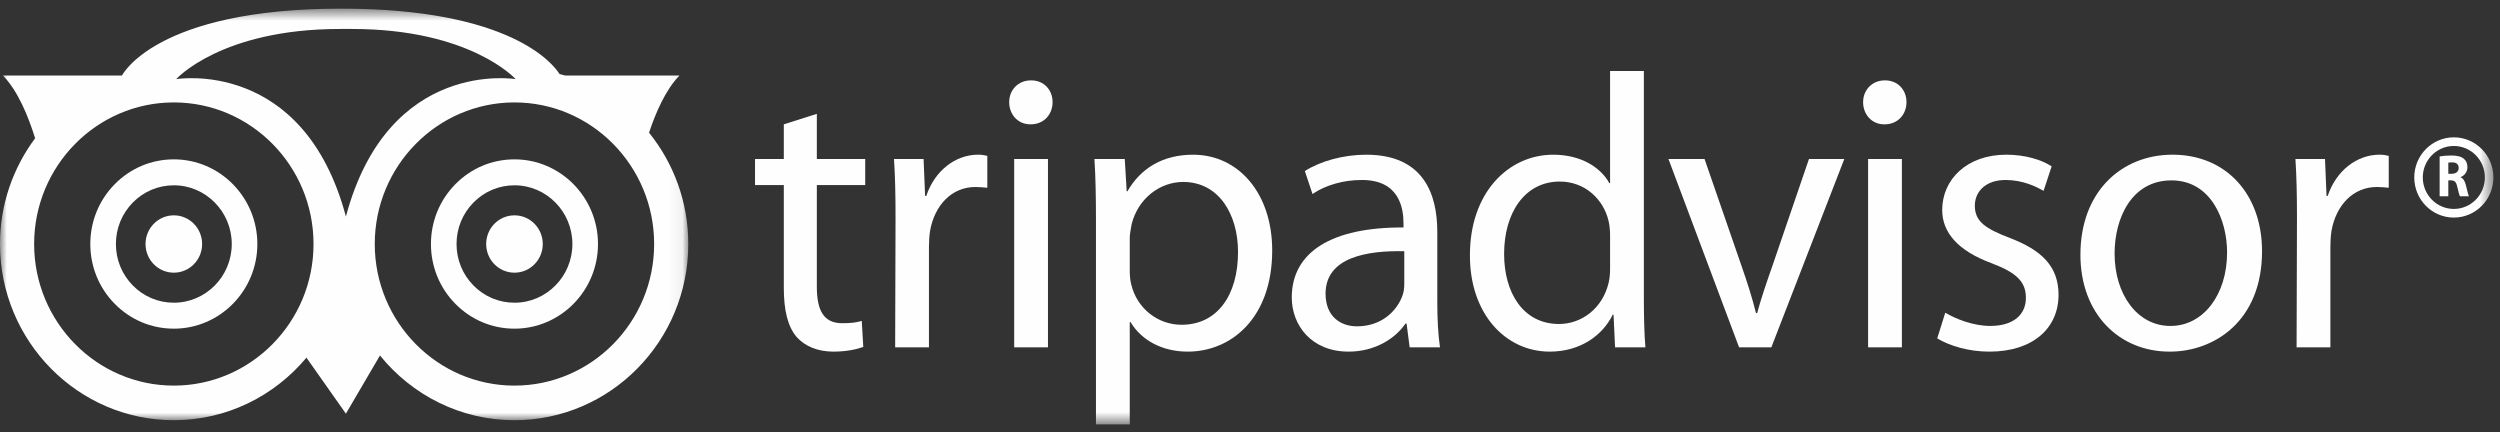
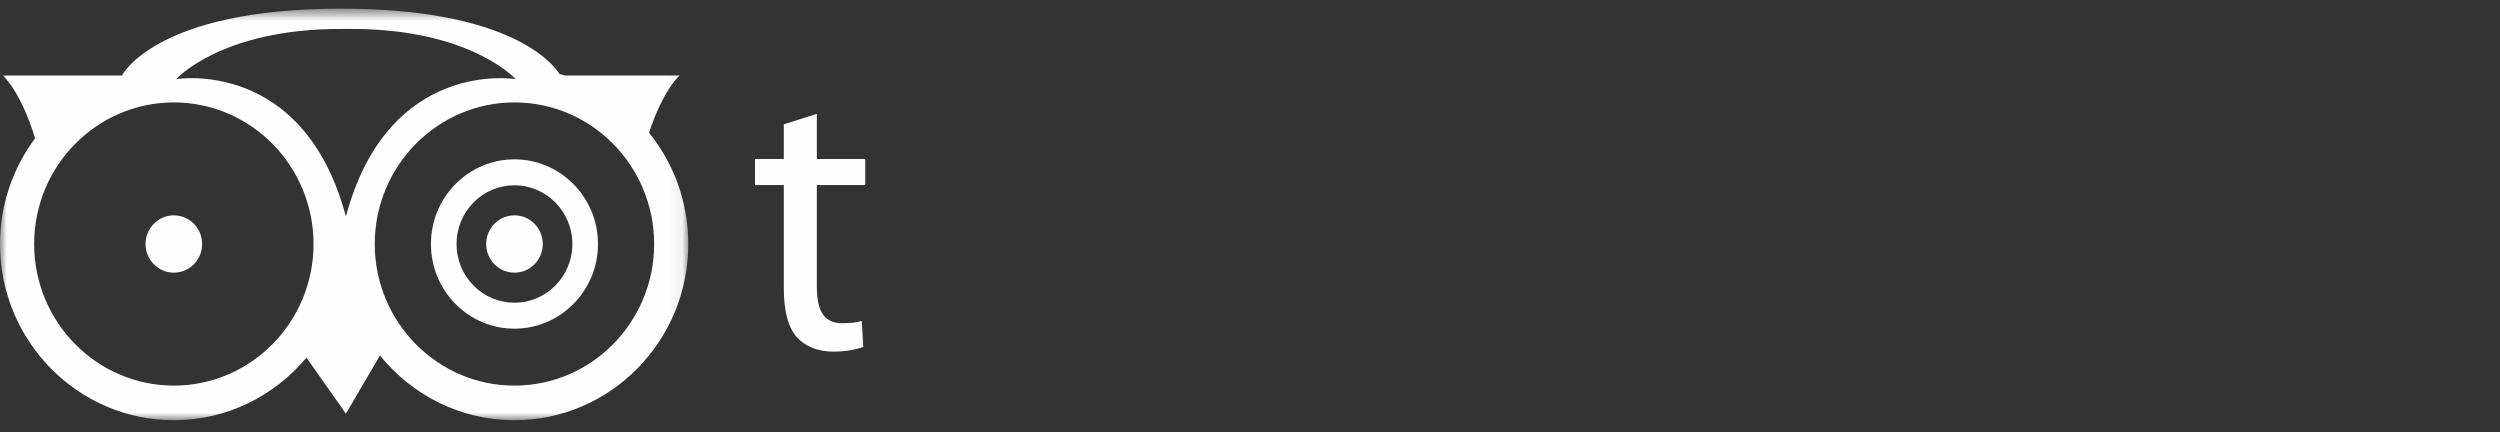
<svg xmlns="http://www.w3.org/2000/svg" xmlns:xlink="http://www.w3.org/1999/xlink" width="185px" height="32px" viewBox="0 0 185 32" version="1.1">
  <rect x="0" y="0" width="185" height="32" fill="#333333" stroke="none" />
  <title>Group 28@2x</title>
  <desc>Created with Sketch.</desc>
  <defs>
    <polygon id="path-1" points="0 0.594 50.933 0.594 50.933 31.049 0 31.049" />
-     <polygon id="path-3" points="0 31.406 184.513 31.406 184.513 0.64 0 0.64" />
  </defs>
  <g id="Templates" stroke="none" stroke-width="1" fill="none" fill-rule="evenodd">
    <g id="Let-your-Property_T8" transform="translate(-828, -755)">
      <g id="Group-28" transform="translate(828, 755)">
        <path d="M10.77,18.057 C10.77,19.229 11.707,20.178 12.863,20.178 C14.019,20.178 14.957,19.229 14.957,18.057 C14.957,16.885 14.019,15.935 12.863,15.935 C11.707,15.935 10.77,16.885 10.77,18.057" id="Fill-1" fill="#FEFEFE" />
        <path d="M35.977,18.057 C35.977,19.229 36.914,20.178 38.071,20.178 C39.226,20.178 40.164,19.229 40.164,18.057 C40.164,16.885 39.226,15.935 38.071,15.935 C36.914,15.935 35.977,16.885 35.977,18.057" id="Fill-3" fill="#FEFEFE" />
-         <path d="M9.832,21.129 C9.023,20.309 8.577,19.218 8.577,18.057 C8.577,16.896 9.023,15.806 9.832,14.984 C10.642,14.164 11.718,13.712 12.863,13.712 C15.226,13.712 17.15,15.661 17.15,18.057 C17.15,20.452 15.226,22.401 12.863,22.401 C11.718,22.401 10.642,21.95 9.832,21.129 M8.493,13.627 C7.325,14.811 6.683,16.384 6.683,18.057 C6.683,19.73 7.325,21.303 8.493,22.486 C9.661,23.67 11.213,24.321 12.863,24.321 C16.271,24.321 19.044,21.511 19.044,18.057 C19.044,14.603 16.271,11.792 12.863,11.792 C11.213,11.792 9.661,12.444 8.493,13.627" id="Fill-5" fill="#FEFEFE" />
        <path d="M35.04,21.129 C34.23,20.309 33.784,19.218 33.784,18.057 C33.784,16.896 34.23,15.806 35.04,14.984 C35.849,14.164 36.925,13.712 38.071,13.712 C40.434,13.712 42.357,15.661 42.357,18.057 C42.357,20.452 40.434,22.401 38.071,22.401 C36.925,22.401 35.849,21.95 35.04,21.129 M33.7,13.627 C32.533,14.811 31.89,16.384 31.89,18.057 C31.89,19.73 32.533,21.303 33.7,22.486 C34.868,23.67 36.42,24.321 38.071,24.321 C41.478,24.321 44.251,21.511 44.251,18.057 C44.251,14.603 41.478,11.792 38.071,11.792 C36.42,11.792 34.868,12.444 33.7,13.627" id="Fill-7" fill="#FEFEFE" />
        <g id="Group-11" transform="translate(0, 0.046)">
          <mask id="mask-2" fill="white">
            <use xlink:href="#path-1" />
          </mask>
          <g id="Clip-10" />
          <path d="M38.07,28.489 C32.371,28.489 27.732,23.789 27.732,18.011 C27.732,12.233 32.371,7.533 38.07,7.533 C43.77,7.533 48.407,12.233 48.407,18.011 C48.407,23.789 43.77,28.489 38.07,28.489 M13.038,5.81 C13.038,5.81 16.353,2.097 25.162,2.097 L26.034,2.097 C34.843,2.097 38.158,5.81 38.158,5.81 C38.158,5.81 28.737,4.219 25.597,15.977 C22.457,4.219 13.038,5.81 13.038,5.81 M12.863,28.489 C7.163,28.489 2.526,23.789 2.526,18.011 C2.526,12.233 7.163,7.533 12.863,7.533 C18.563,7.533 23.201,12.233 23.201,18.011 C23.201,23.789 18.563,28.489 12.863,28.489 M48.029,9.773 C48.515,8.308 49.257,6.583 50.281,5.545 L41.835,5.545 C41.694,5.501 41.549,5.472 41.407,5.433 C40.948,4.703 37.806,0.594 25.248,0.594 C11.467,0.594 9.026,5.545 9.026,5.545 L0.217,5.545 C1.34,6.684 2.121,8.644 2.599,10.185 C0.975,12.368 -6.31399317e-05,15.072 -6.31399317e-05,18.011 C-6.31399317e-05,25.2 5.77,31.049 12.863,31.049 C16.795,31.049 20.316,29.248 22.677,26.42 L25.597,30.565 L28.118,26.259 C30.479,29.18 34.062,31.049 38.07,31.049 C45.163,31.049 50.933,25.2 50.933,18.011 C50.933,14.888 49.843,12.02 48.029,9.773" id="Fill-9" fill="#FEFEFE" mask="url(#mask-2)" />
        </g>
        <path d="M60.446,8.424 L60.446,11.764 L64.026,11.764 L64.026,13.694 L60.446,13.694 L60.446,21.21 C60.446,22.939 60.929,23.918 62.321,23.918 C63.003,23.918 63.401,23.86 63.77,23.745 L63.883,25.675 C63.401,25.848 62.634,26.02 61.668,26.02 C60.503,26.02 59.565,25.617 58.968,24.955 C58.287,24.177 58.002,22.939 58.002,21.297 L58.002,13.694 L55.872,13.694 L55.872,11.764 L58.002,11.764 L58.002,9.201 L60.446,8.424 Z" id="Fill-12" fill="#FEFEFE" />
-         <path d="M66.27,16.113 C66.27,14.472 66.242,13.06 66.156,11.764 L68.345,11.764 L68.458,14.5 L68.544,14.5 C69.169,12.628 70.703,11.447 72.379,11.447 C72.635,11.447 72.834,11.476 73.061,11.534 L73.061,13.895 C72.777,13.867 72.521,13.838 72.18,13.838 C70.418,13.838 69.169,15.192 68.828,17.063 C68.771,17.438 68.742,17.84 68.742,18.273 L68.742,25.703 L66.242,25.703 L66.27,16.113 Z" id="Fill-14" fill="#FEFEFE" />
        <mask id="mask-4" fill="white">
          <use xlink:href="#path-3" />
        </mask>
        <g id="Clip-17" />
        <path d="M75.05,25.704 L77.55,25.704 L77.55,11.764 L75.05,11.764 L75.05,25.704 Z M76.243,9.201 C75.306,9.201 74.68,8.452 74.68,7.559 C74.68,6.667 75.334,5.947 76.3,5.947 C77.266,5.947 77.891,6.667 77.891,7.559 C77.891,8.452 77.266,9.201 76.272,9.201 L76.243,9.201 Z" id="Fill-16" fill="#FEFEFE" mask="url(#mask-4)" />
        <path d="M83.602,20.03 C83.602,20.376 83.63,20.75 83.716,21.067 C84.142,22.824 85.676,24.033 87.438,24.033 C90.08,24.033 91.614,21.844 91.614,18.648 C91.614,15.854 90.194,13.464 87.552,13.464 C85.847,13.464 84.227,14.673 83.745,16.574 C83.687,16.92 83.602,17.294 83.602,17.611 L83.602,20.03 Z M81.101,16.315 C81.101,14.529 81.073,13.089 80.988,11.764 L83.232,11.764 L83.375,14.155 L83.431,14.155 C84.426,12.427 86.074,11.448 88.29,11.448 C91.643,11.448 94.143,14.299 94.143,18.532 C94.143,23.544 91.103,26.02 87.892,26.02 C86.045,26.02 84.483,25.214 83.659,23.831 L83.602,23.831 L83.602,31.406 L81.101,31.406 L81.101,16.315 Z" id="Fill-18" fill="#FEFEFE" mask="url(#mask-4)" />
        <path d="M103.917,18.59 C101.189,18.532 98.092,19.022 98.092,21.729 C98.092,23.4 99.172,24.148 100.422,24.148 C102.241,24.148 103.405,22.996 103.803,21.816 C103.888,21.556 103.917,21.268 103.917,21.009 L103.917,18.59 Z M106.36,22.363 C106.36,23.572 106.417,24.753 106.559,25.704 L104.315,25.704 L104.087,23.946 L104.002,23.946 C103.263,25.041 101.757,26.02 99.797,26.02 C97.012,26.02 95.591,24.033 95.591,22.017 C95.591,18.648 98.546,16.804 103.86,16.833 L103.86,16.545 C103.86,15.393 103.547,13.291 100.735,13.32 C99.428,13.32 98.092,13.694 97.126,14.356 L96.558,12.657 C97.695,11.937 99.371,11.448 101.104,11.448 C105.338,11.448 106.36,14.356 106.36,17.15 L106.36,22.363 Z" id="Fill-19" fill="#FEFEFE" mask="url(#mask-4)" />
        <path d="M119.146,17.438 C119.146,17.092 119.117,16.689 119.032,16.344 C118.663,14.759 117.299,13.435 115.424,13.435 C112.838,13.435 111.304,15.739 111.304,18.792 C111.304,21.642 112.696,23.975 115.368,23.975 C117.043,23.975 118.578,22.824 119.032,20.952 C119.117,20.605 119.146,20.26 119.146,19.857 L119.146,17.438 Z M121.646,5.256 L121.646,22.104 C121.646,23.342 121.675,24.753 121.76,25.704 L119.515,25.704 L119.402,23.284 L119.345,23.284 C118.578,24.839 116.93,26.02 114.686,26.02 C111.361,26.02 108.775,23.169 108.775,18.936 C108.747,14.27 111.616,11.448 114.941,11.448 C117.072,11.448 118.492,12.456 119.089,13.55 L119.146,13.55 L119.146,5.256 L121.646,5.256 Z" id="Fill-20" fill="#FEFEFE" mask="url(#mask-4)" />
-         <path d="M126.136,11.764 L128.835,19.569 C129.289,20.865 129.659,22.017 129.943,23.169 L130.029,23.169 C130.341,22.017 130.739,20.865 131.194,19.569 L133.864,11.764 L136.479,11.764 L131.079,25.704 L128.693,25.704 L123.465,11.764 L126.136,11.764 Z" id="Fill-21" fill="#FEFEFE" mask="url(#mask-4)" />
        <path d="M138.239,25.704 L140.74,25.704 L140.74,11.764 L138.239,11.764 L138.239,25.704 Z M139.433,9.201 C138.496,9.201 137.87,8.452 137.87,7.559 C137.87,6.667 138.524,5.947 139.489,5.947 C140.455,5.947 141.08,6.667 141.08,7.559 C141.08,8.452 140.455,9.201 139.461,9.201 L139.433,9.201 Z" id="Fill-22" fill="#FEFEFE" mask="url(#mask-4)" />
        <path d="M143.95,23.14 C144.718,23.601 146.025,24.119 147.275,24.119 C149.065,24.119 149.917,23.226 149.917,22.046 C149.917,20.836 149.207,20.174 147.388,19.482 C144.888,18.561 143.723,17.207 143.723,15.537 C143.723,13.29 145.542,11.447 148.468,11.447 C149.86,11.447 151.082,11.822 151.821,12.311 L151.224,14.126 C150.684,13.809 149.69,13.319 148.411,13.319 C146.934,13.319 146.138,14.184 146.138,15.22 C146.138,16.401 146.934,16.919 148.724,17.61 C151.082,18.504 152.332,19.713 152.332,21.816 C152.332,24.293 150.429,26.02 147.218,26.02 C145.712,26.02 144.32,25.617 143.354,25.041 L143.95,23.14 Z" id="Fill-23" fill="#FEFEFE" mask="url(#mask-4)" />
        <path d="M160.628,24.119 C163.015,24.119 164.805,21.844 164.805,18.676 C164.805,16.315 163.64,13.348 160.685,13.348 C157.759,13.348 156.48,16.113 156.48,18.763 C156.48,21.815 158.185,24.119 160.6,24.119 L160.628,24.119 Z M160.543,26.02 C156.849,26.02 153.951,23.255 153.951,18.849 C153.951,14.184 156.991,11.447 160.77,11.447 C164.719,11.447 167.391,14.356 167.391,18.59 C167.391,23.774 163.839,26.02 160.571,26.02 L160.543,26.02 Z" id="Fill-24" fill="#FEFEFE" mask="url(#mask-4)" />
        <path d="M169.976,16.113 C169.976,14.472 169.948,13.06 169.862,11.764 L172.05,11.764 L172.164,14.5 L172.249,14.5 C172.874,12.628 174.408,11.447 176.085,11.447 C176.34,11.447 176.539,11.476 176.767,11.534 L176.767,13.895 C176.482,13.867 176.227,13.838 175.886,13.838 C174.124,13.838 172.874,15.192 172.533,17.063 C172.476,17.438 172.448,17.84 172.448,18.273 L172.448,25.703 L169.948,25.703 L169.976,16.113 Z" id="Fill-25" fill="#FEFEFE" mask="url(#mask-4)" />
        <path d="M181.175,12.859 L181.43,12.859 C181.753,12.859 181.944,12.689 181.944,12.427 C181.944,12.157 181.766,12.015 181.468,12.015 C181.311,12.015 181.221,12.024 181.175,12.037 L181.175,12.859 Z M180.533,11.575 C180.741,11.535 181.048,11.508 181.397,11.508 C181.821,11.508 182.119,11.575 182.322,11.748 C182.497,11.89 182.59,12.099 182.59,12.374 C182.59,12.752 182.331,13.014 182.084,13.107 L182.084,13.121 C182.285,13.205 182.395,13.401 182.468,13.675 C182.557,14.018 182.641,14.409 182.697,14.524 L182.034,14.524 C181.992,14.44 181.919,14.195 181.838,13.827 C181.757,13.449 181.634,13.352 181.367,13.347 L181.175,13.347 L181.175,14.524 L180.533,14.524 L180.533,11.575 Z" id="Fill-26" fill="#FEFEFE" mask="url(#mask-4)" />
        <path d="M179.286,13.131 C179.286,11.847 180.316,10.802 181.584,10.802 C182.851,10.802 183.881,11.847 183.881,13.131 C183.881,14.416 182.851,15.461 181.584,15.461 C180.316,15.461 179.286,14.416 179.286,13.131 M178.655,13.131 C178.655,14.769 179.969,16.101 181.584,16.101 C183.199,16.101 184.513,14.769 184.513,13.131 C184.513,11.494 183.199,10.162 181.584,10.162 C179.969,10.162 178.655,11.494 178.655,13.131" id="Fill-27" fill="#FEFEFE" mask="url(#mask-4)" />
      </g>
    </g>
  </g>
</svg>